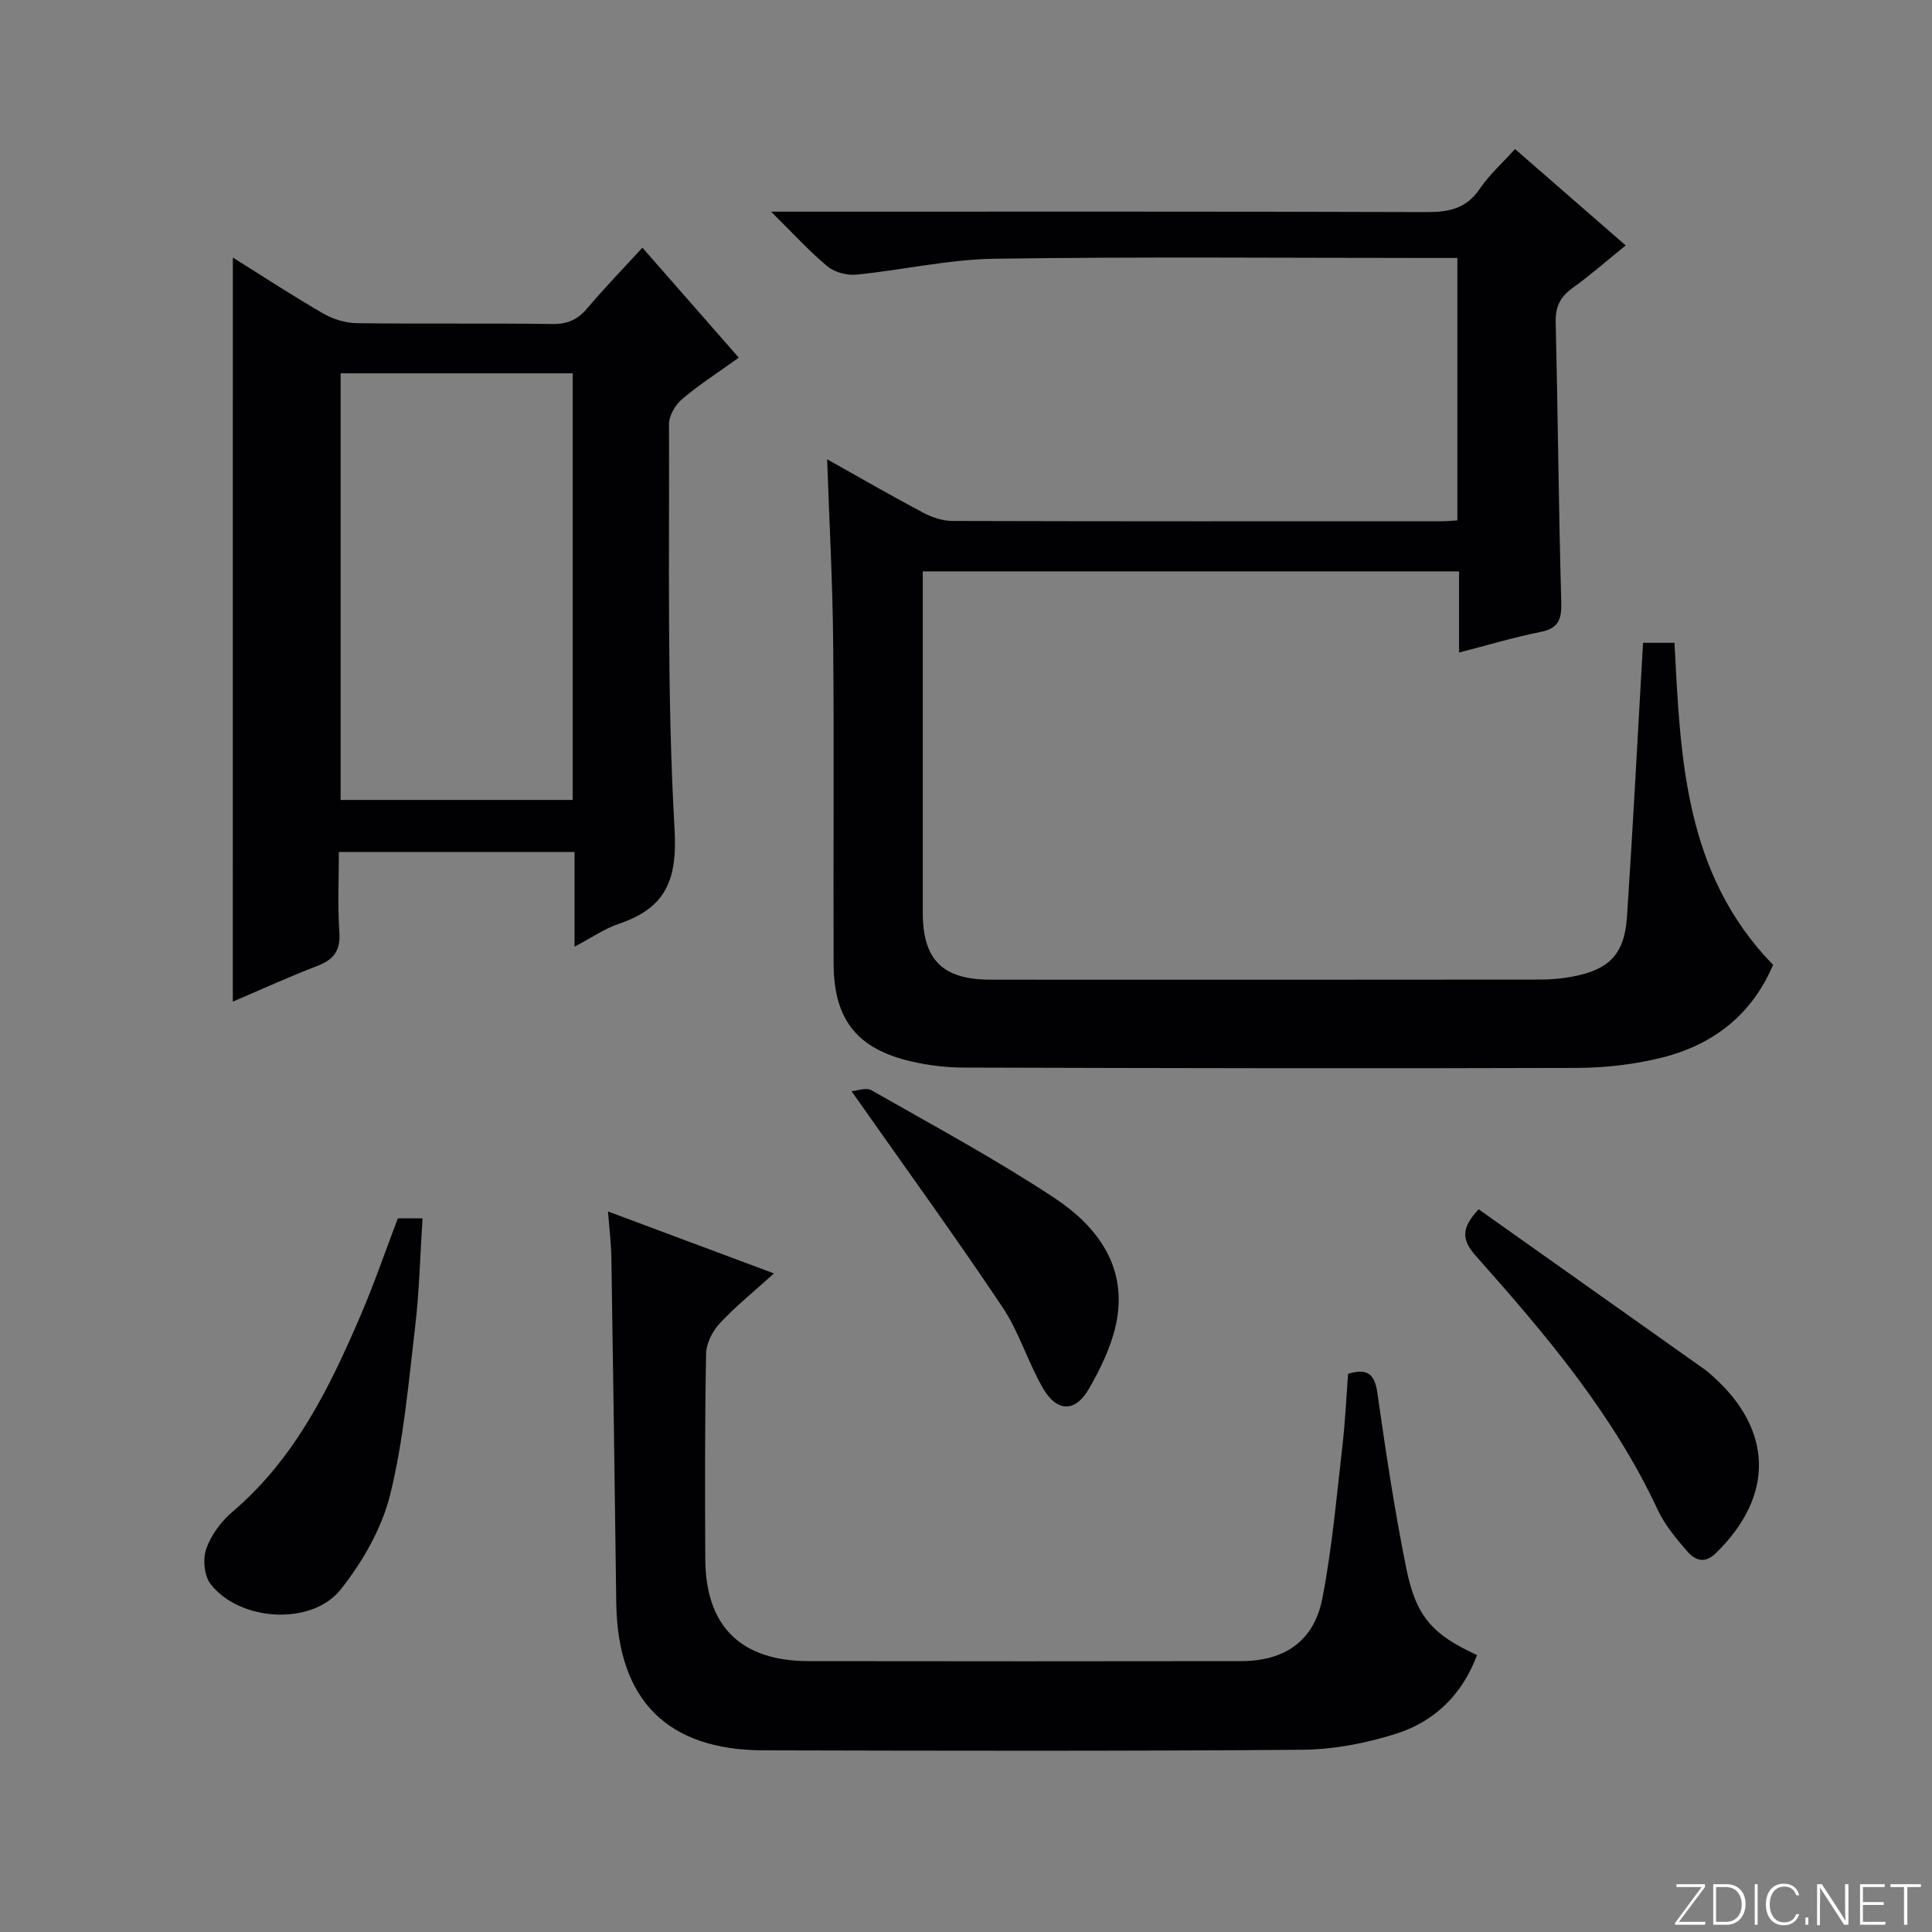
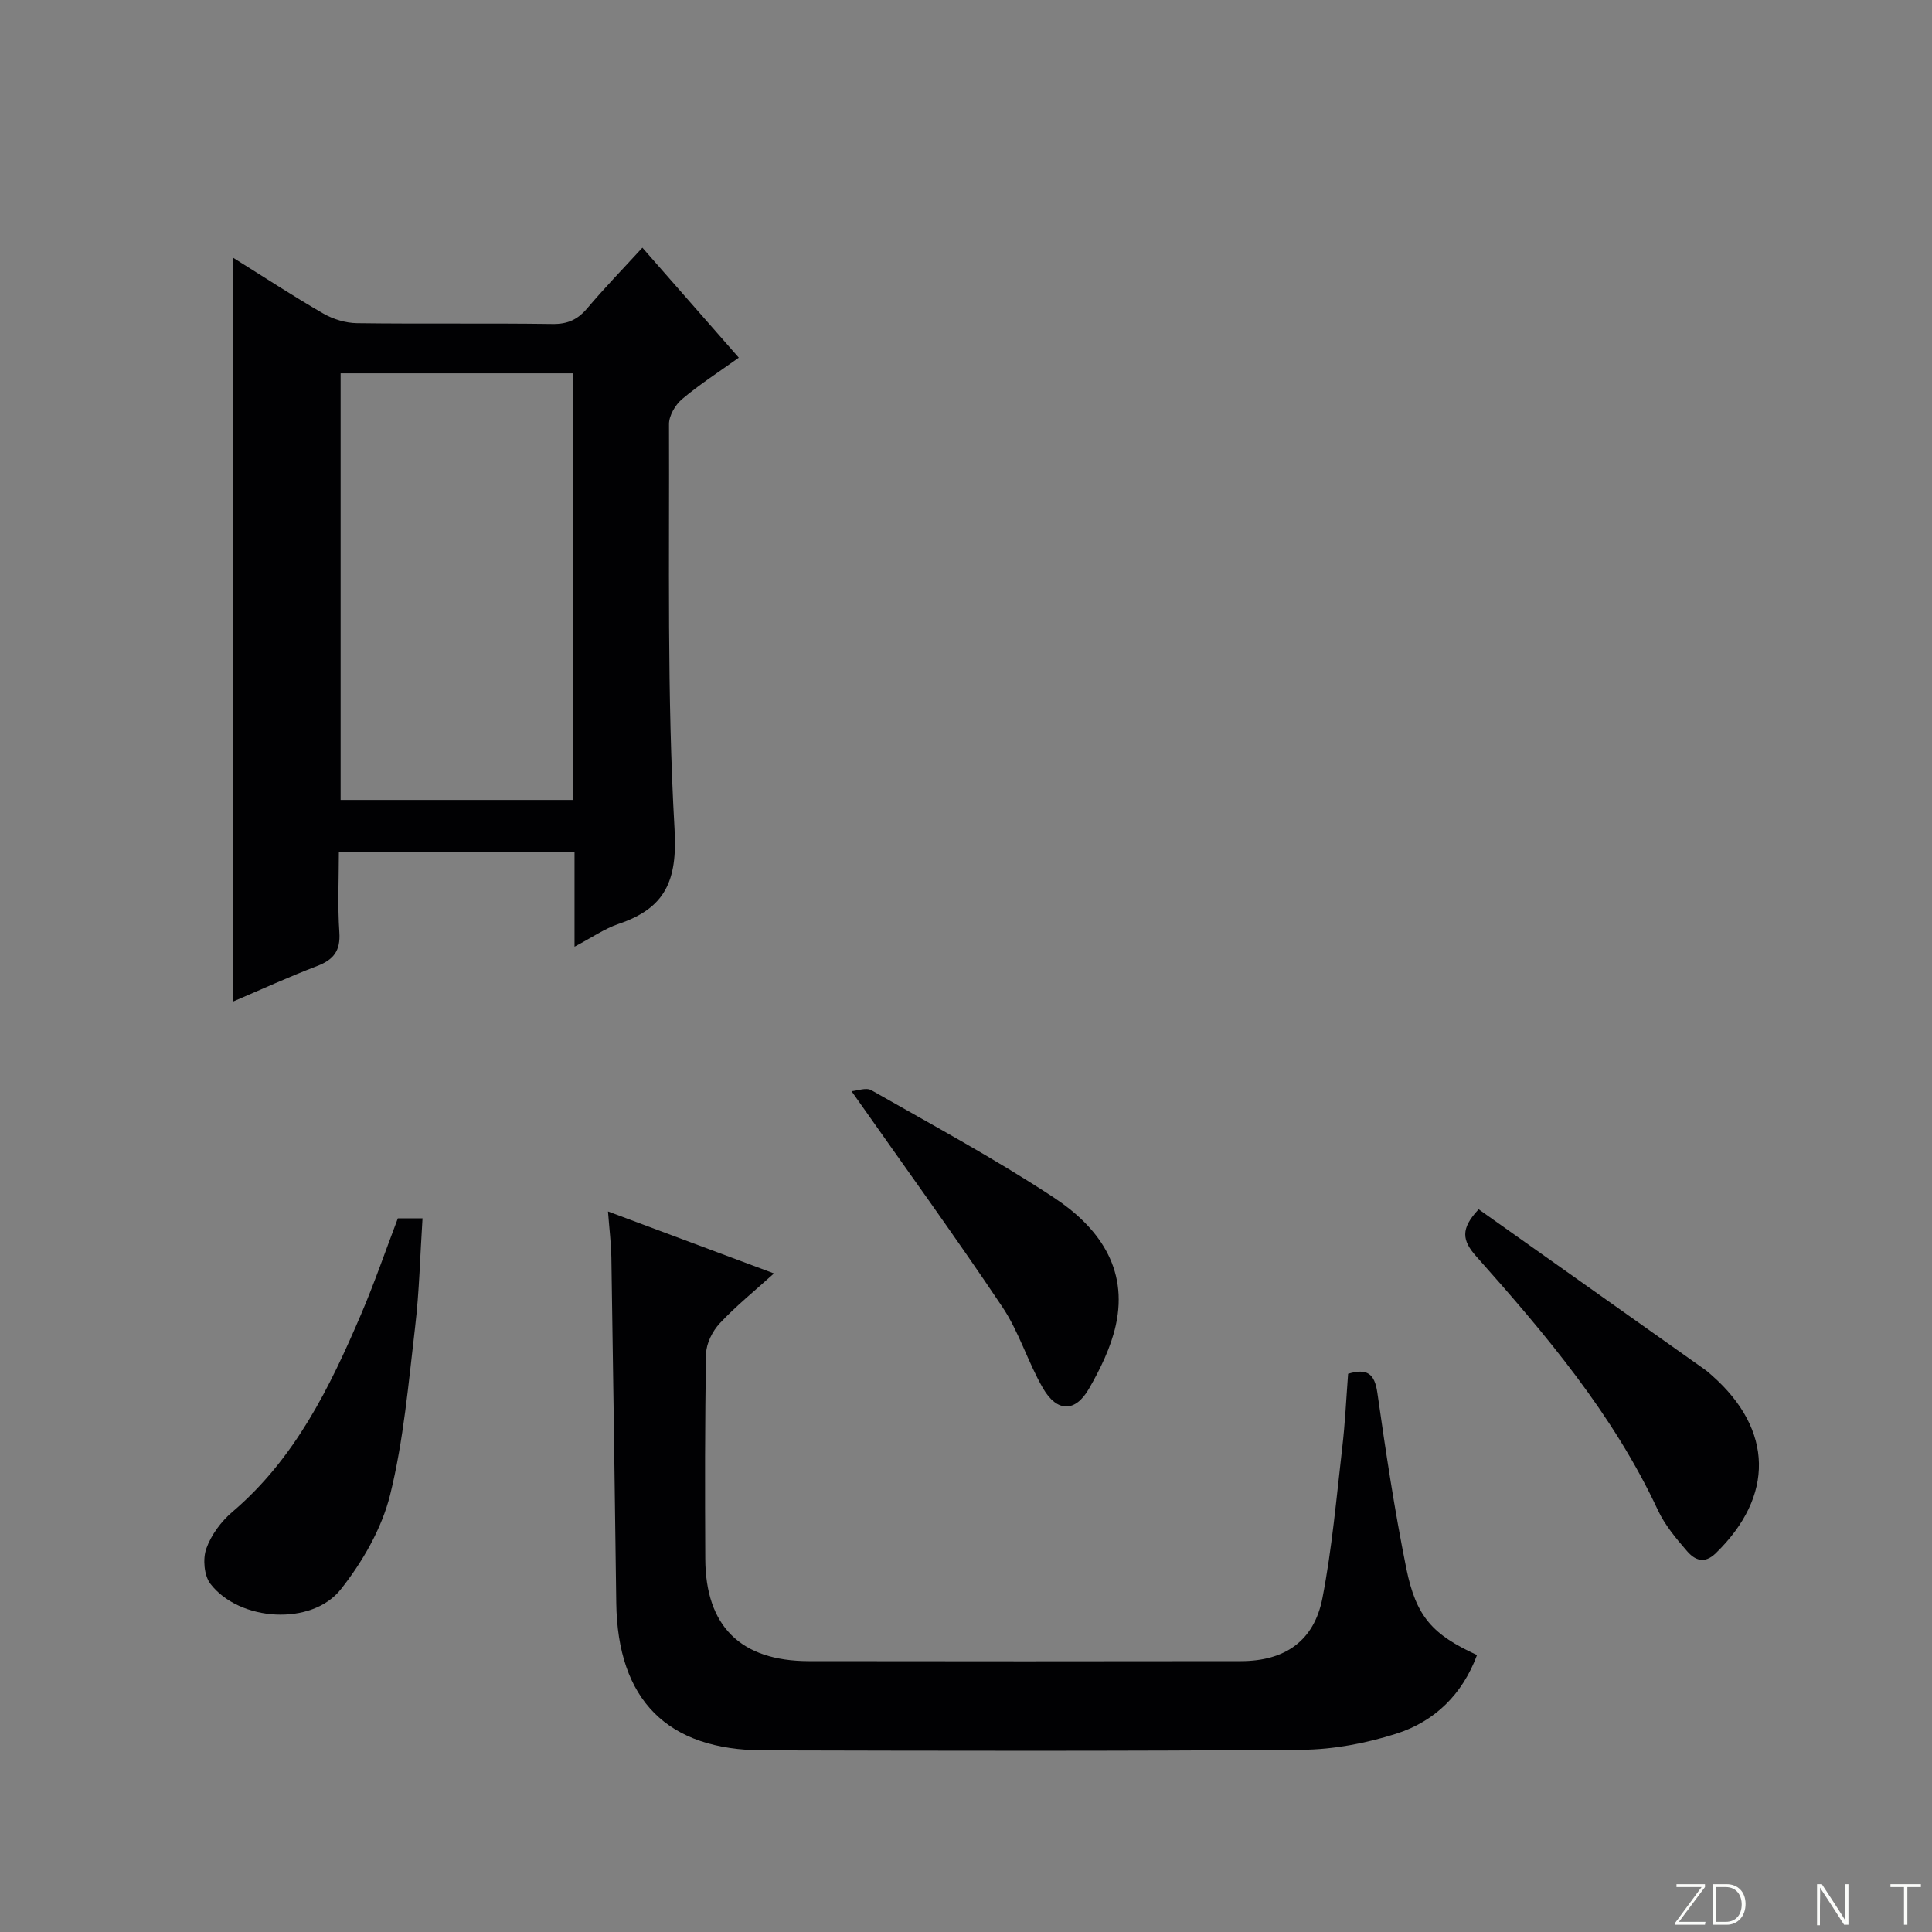
<svg xmlns="http://www.w3.org/2000/svg" enable-background="new 0 0 400 400" viewBox="0 0 400 400">
  <rect x="0" y="0" width="400" height="400" fill="#808080" stroke="none" />
  <g fill="#fbfcfa">
    <path d="m346.9 398 5.4-7.3h-5.2v-.6h5.9v.6l-5.4 7.2h5.5l-.1.6h-6.2v-.5z" />
    <path d="m354.7 390.1h2.8c2.3 0 3.9 1.6 3.9 4.1s-1.6 4.3-3.9 4.3h-2.8zm.6 7.8h2c2.2 0 3.3-1.6 3.3-3.6 0-1.8-1-3.6-3.3-3.6h-2z" />
-     <path d="m363.9 390.1v8.4h-.6v-8.4z" />
-     <path d="m372.5 396.3c-.4 1.3-1.4 2.3-3.2 2.3-2.4 0-3.7-1.9-3.7-4.3 0-2.3 1.2-4.3 3.7-4.3 1.8 0 2.9 1 3.2 2.4h-.6c-.4-1.1-1.1-1.8-2.5-1.8-2.1 0-3 1.9-3 3.7s.9 3.7 3 3.7c1.4 0 2.1-.7 2.5-1.7z" />
-     <path d="m373.8 398.5v-1.5h.6v1.5z" />
    <path d="m376.2 398.5v-8.4h1c1.3 2 4.4 6.7 4.9 7.6-.1-1.2-.1-2.4-.1-3.8v-3.8h.7v8.4h-.9c-1.2-1.9-4.4-6.8-5-7.7.1 1.1 0 2.3 0 3.9v3.9h-.6z" />
-     <path d="m390 394.4h-4.3v3.5h4.7l-.1.6h-5.2v-8.4h5.1v.6h-4.5v3.1h4.3v.7z" />
    <path d="m394.2 390.7h-2.8v-.6h6.3v.6h-2.8v7.8h-.7z" />
  </g>
-   <path d="m171.25 95.09c6.85 3.84 13.29 7.56 19.85 11.04 1.83.97 4.03 1.72 6.06 1.73 33.82.1 67.65.07 101.47.06.96 0 1.92-.11 3.1-.18 0-18.09 0-35.86 0-54.33-1.82 0-3.59 0-5.37 0-30.16 0-60.32-.28-90.47.16-9.55.14-19.05 2.35-28.6 3.29-1.94.19-4.48-.48-5.96-1.7-3.78-3.14-7.12-6.82-11.69-11.34h6.71c42.99 0 85.98-.06 128.96.09 4.65.02 8.28-.7 11.06-4.82 1.93-2.87 4.6-5.24 7.3-8.23 7.48 6.51 14.94 13.01 22.91 19.95-3.79 3.07-7.25 6.12-10.98 8.8-2.56 1.84-3.59 3.89-3.51 7.09.46 19.3.61 38.62 1.15 57.92.1 3.58-.51 5.47-4.3 6.22-5.5 1.1-10.89 2.72-16.86 4.26 0-5.72 0-11.12 0-16.8-37.07 0-73.65 0-111.03 0v4.67c0 21.99-.01 43.99 0 65.98.01 9.78 4.1 13.87 14.01 13.88 37.99.02 75.98.02 113.97-.02 2.15 0 4.33-.22 6.44-.6 7.61-1.38 10.85-4.63 11.37-12.26 1.17-17.41 2.07-34.84 3.07-52.26.08-1.46.17-2.92.27-4.6h6.5c1.26 23.68 1.97 47.69 20.41 66.67-4.31 10.22-12.28 16.5-22.91 19.18-5.73 1.44-11.8 2.14-17.72 2.16-42.32.14-84.64.05-126.96-.07-3.63-.01-7.32-.46-10.86-1.28-11.17-2.58-16.01-8.65-16.05-20.18-.09-21.99.12-43.99-.09-65.98-.09-12.62-.79-25.21-1.25-38.5z" fill="#010103" />
  <path d="m48.21 53.33c6.66 4.16 12.6 8.06 18.75 11.6 2.04 1.17 4.61 1.95 6.94 1.98 13.5.18 27-.02 40.49.17 3.17.05 5.25-.94 7.23-3.29 3.52-4.17 7.33-8.09 11.38-12.51 6.68 7.62 13.1 14.95 19.96 22.77-4.1 2.95-8.11 5.52-11.73 8.57-1.41 1.19-2.73 3.43-2.72 5.19.1 27.97-.44 56 1.15 83.9.61 10.68-1.94 16.31-11.57 19.57-2.93.99-5.56 2.84-9.14 4.72 0-6.94 0-13.12 0-19.61-16.39 0-32.15 0-48.79 0 0 5.48-.28 11.08.1 16.64.26 3.84-1.21 5.68-4.62 6.98-5.83 2.23-11.52 4.84-17.44 7.37.01-51.44.01-102.29.01-154.05zm70.35 23.96c-16.14 0-32.01 0-48.04 0v88.33h48.04c0-29.62 0-58.85 0-88.33z" fill="#010103" />
  <path d="m279.11 284.43c3.9-1.17 5.49-.08 6.06 3.95 1.73 12.16 3.56 24.32 5.99 36.35 2.04 10.05 5.46 13.71 14.64 17.93-3.02 8.14-8.76 13.76-16.77 16.3-6.23 1.97-12.96 3.26-19.48 3.31-37.15.3-74.31.21-111.46.12-19.99-.04-30.24-10.46-30.5-30.57-.31-23.81-.64-47.61-1.01-71.41-.05-2.96-.42-5.92-.7-9.59 11.52 4.3 22.48 8.4 34.36 12.83-4.05 3.67-7.89 6.76-11.23 10.34-1.5 1.61-2.78 4.15-2.82 6.29-.27 14.16-.24 28.32-.17 42.48.07 13.95 7.33 21.13 21.41 21.16 29.82.05 59.65.04 89.47 0 9.13-.01 15.18-4.17 16.9-13.08 1.98-10.24 2.89-20.7 4.09-31.08.6-5.08.83-10.21 1.22-15.33z" fill="#010103" />
  <path d="m82.37 252.24h5.11c-.5 7.67-.66 15.11-1.53 22.46-1.38 11.67-2.38 23.49-5.19 34.83-1.73 6.95-5.69 13.81-10.18 19.5-6.03 7.65-21.01 6.69-27.02-1.12-1.31-1.71-1.6-5.16-.85-7.28 1.01-2.84 3.07-5.63 5.4-7.61 12.97-11.03 20.17-25.76 26.66-40.94 2.78-6.51 5.09-13.24 7.6-19.84z" fill="#010103" />
  <path d="m306.14 250.37c15.68 11.11 31.25 22.14 46.82 33.18.54.38 1.03.83 1.53 1.27 12.67 11.21 12.89 24.95.74 36.76-2.39 2.32-4.37 1.39-5.95-.44-2.27-2.62-4.59-5.39-6.04-8.5-9.26-19.86-23.21-36.35-37.58-52.5-2.92-3.27-3.36-5.71.48-9.77z" fill="#010103" />
  <path d="m176.3 225.92c1.2-.09 3.02-.82 4.09-.21 12.69 7.23 25.57 14.18 37.75 22.2 9.13 6.01 15.52 14.52 12.87 26.48-1.02 4.58-3.2 9.05-5.57 13.16-2.82 4.89-6.6 4.86-9.49-.11-3.15-5.43-4.96-11.69-8.43-16.86-9.87-14.74-20.29-29.11-31.22-44.66z" fill="#010103" />
</svg>